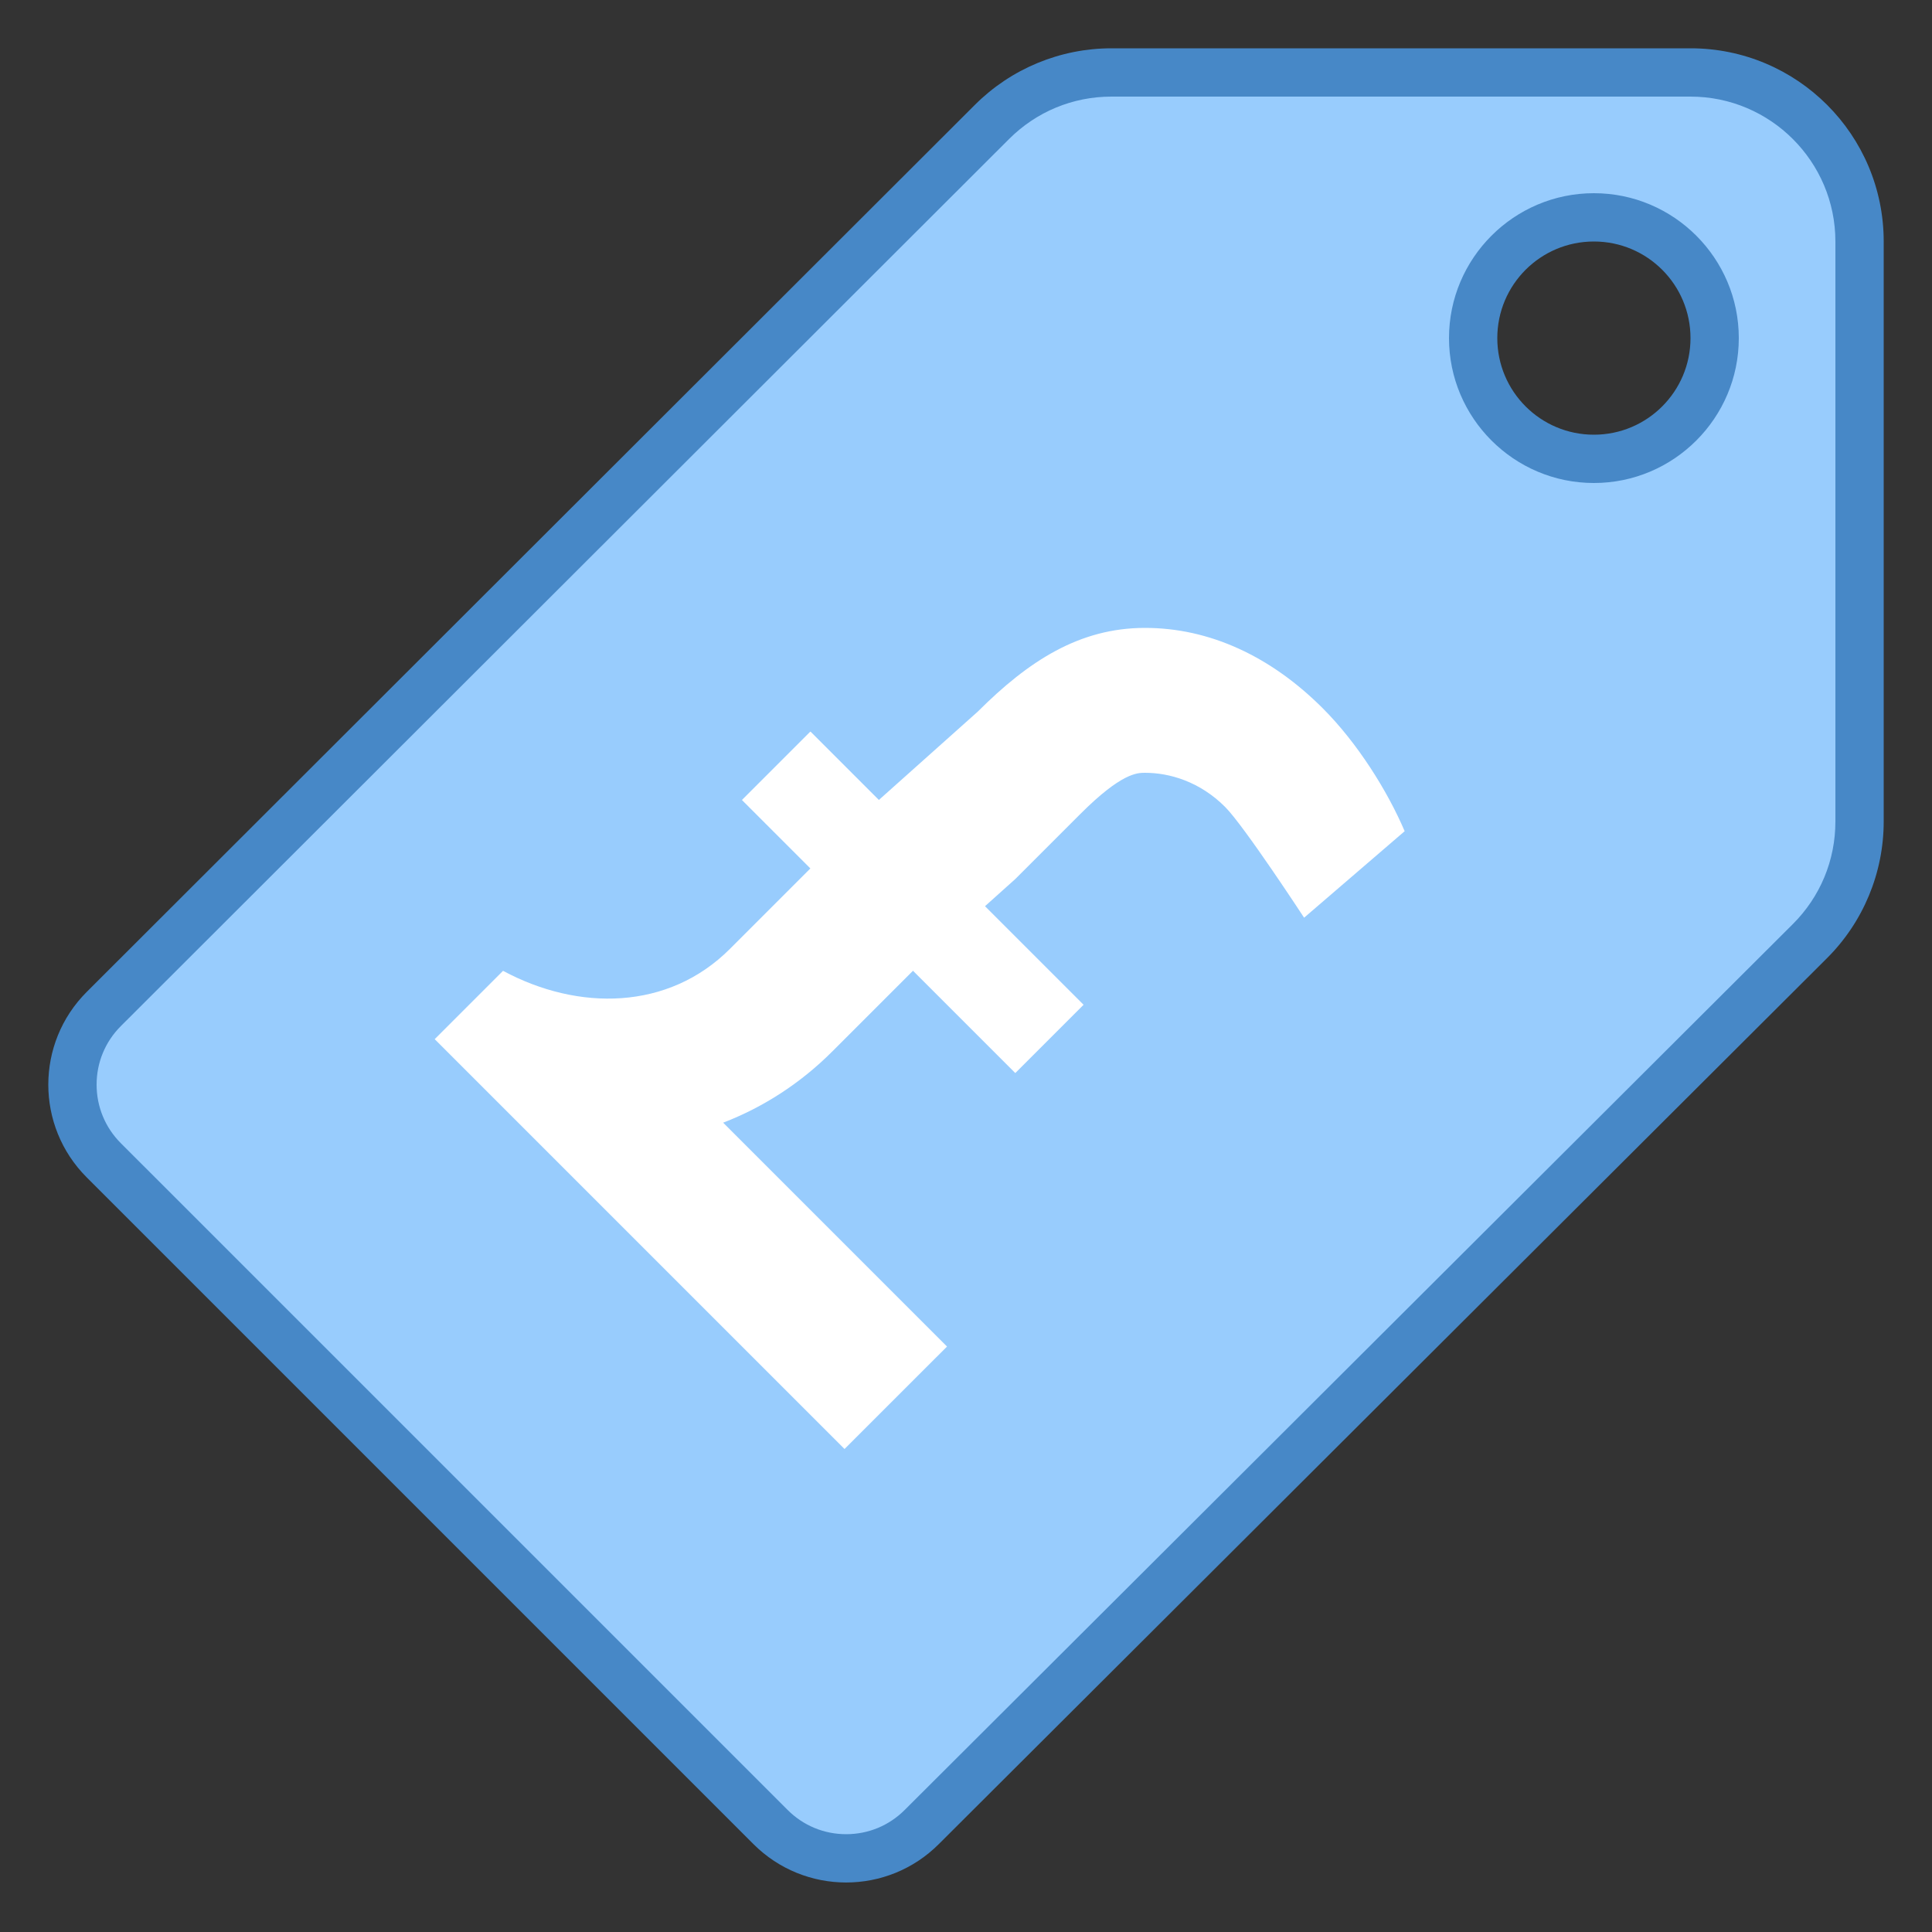
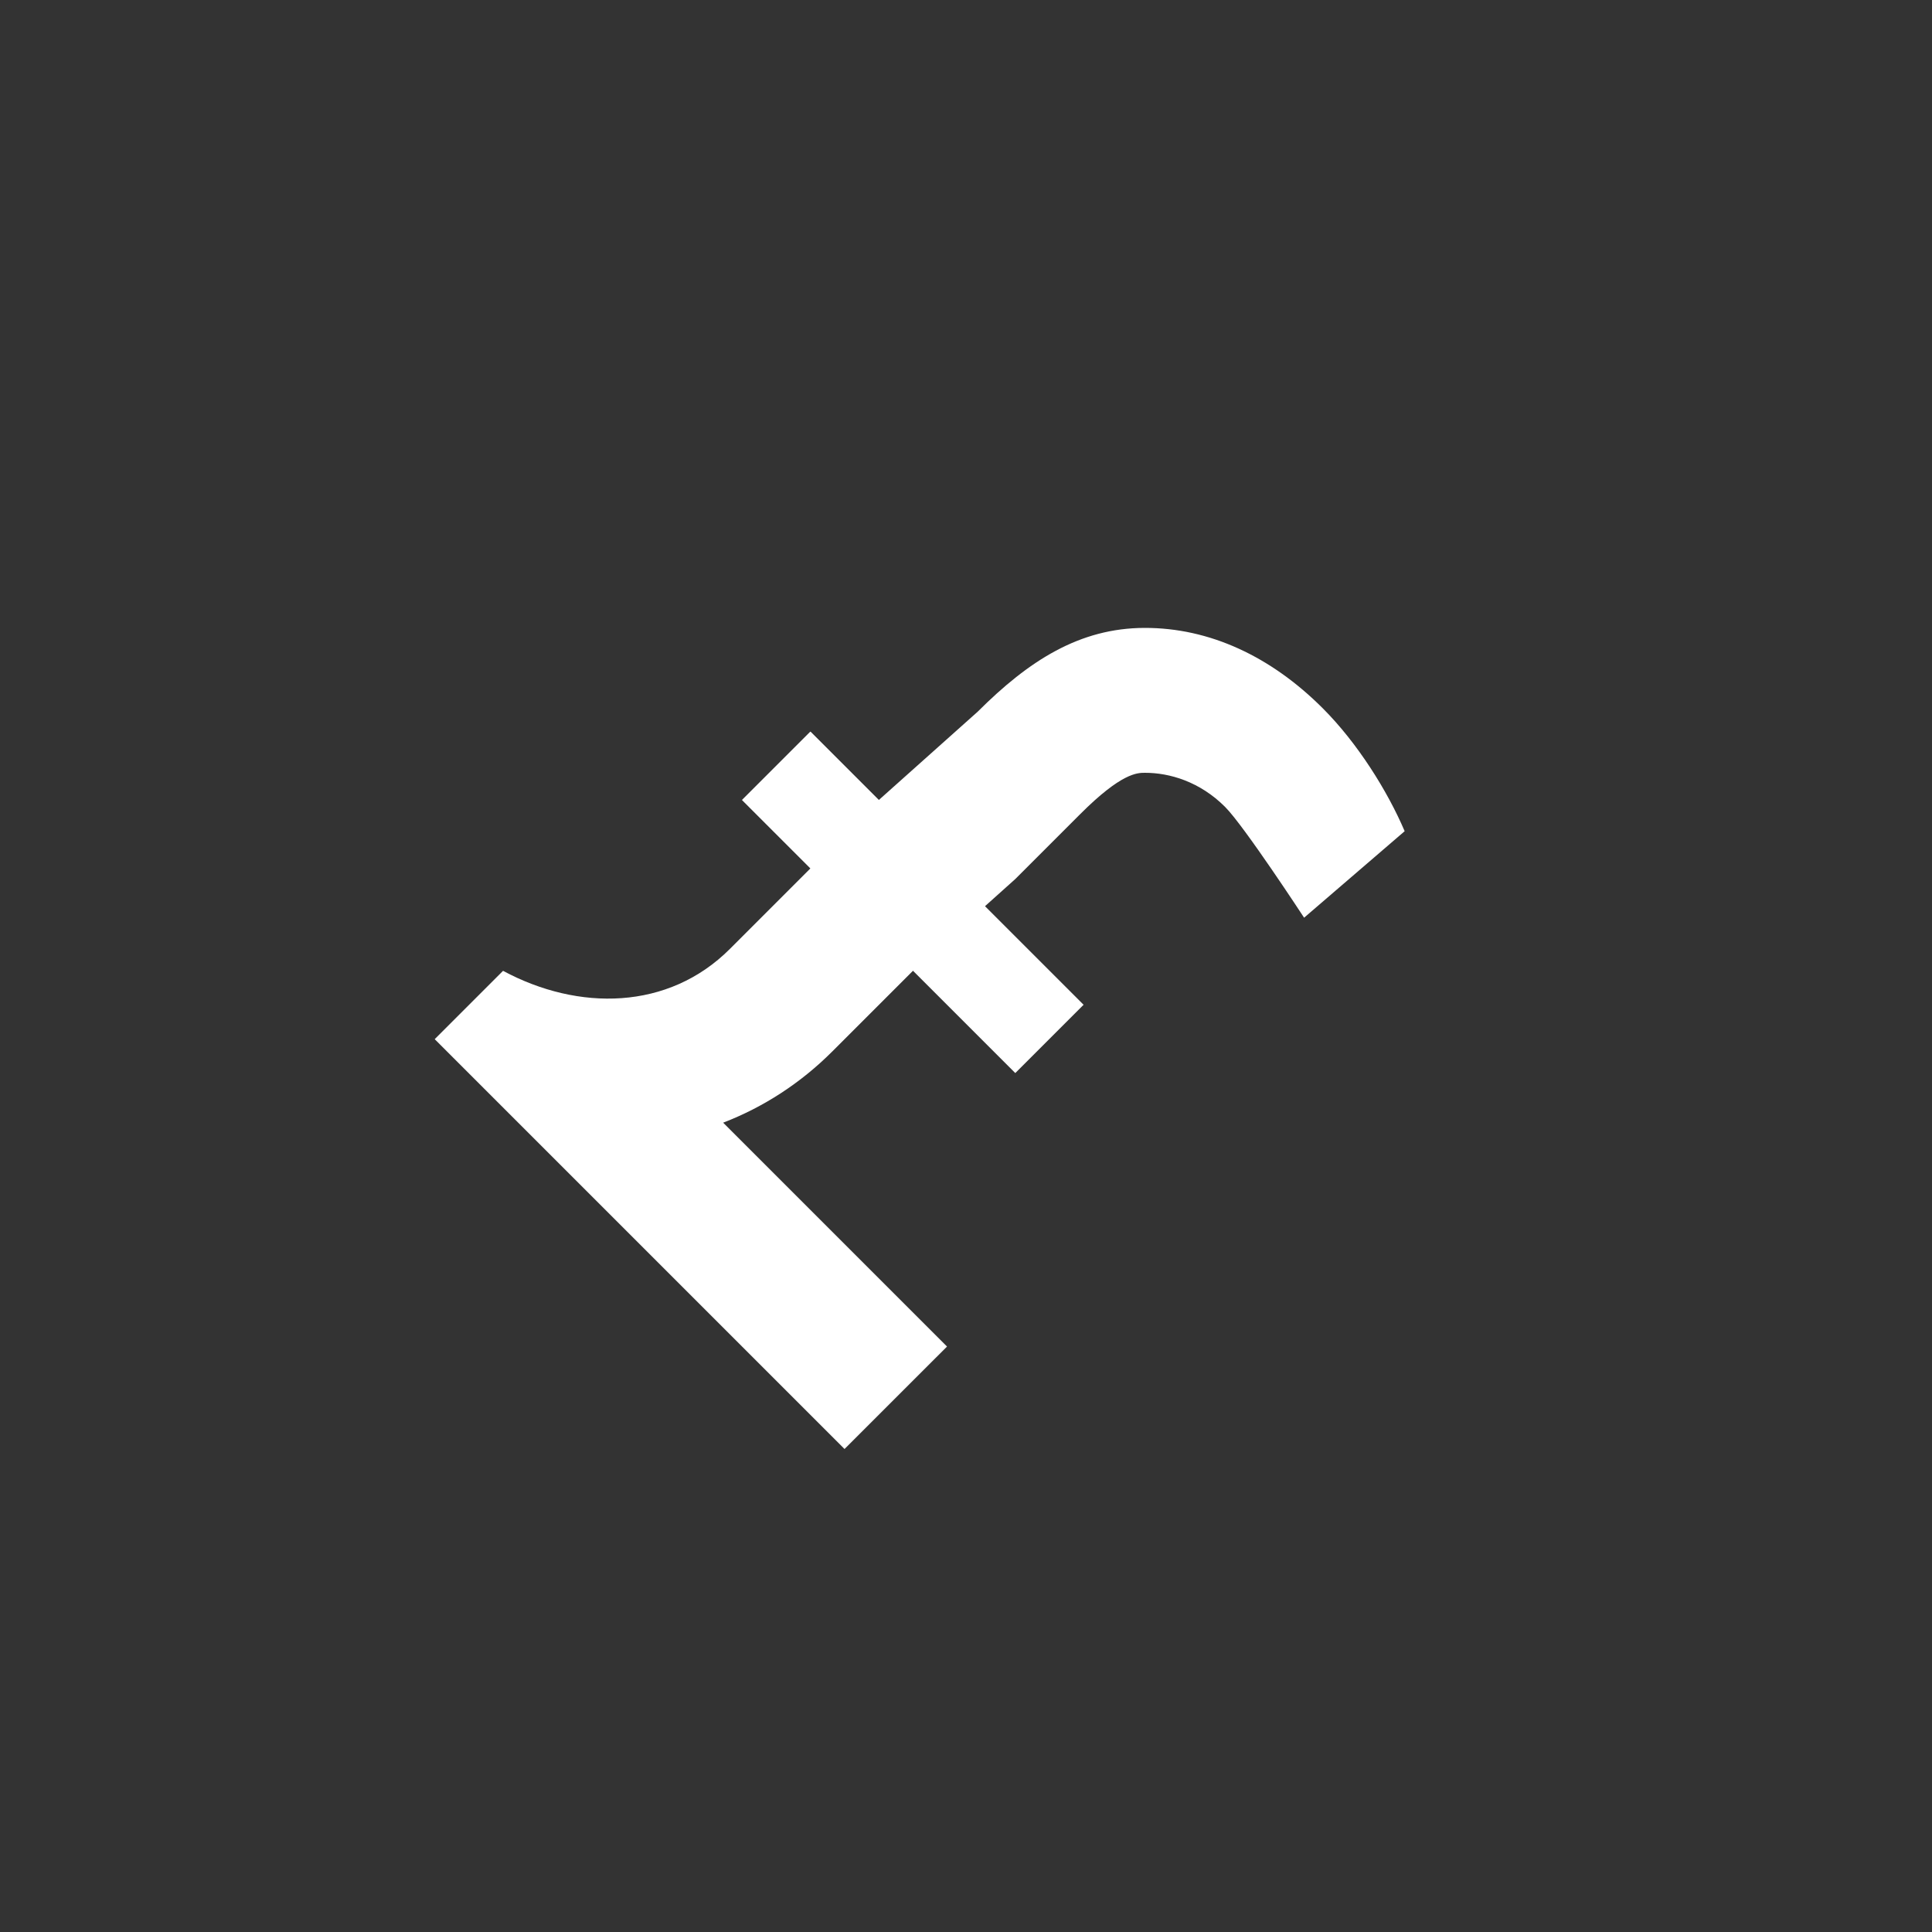
<svg xmlns="http://www.w3.org/2000/svg" version="1.1" id="Layer_1" x="0px" y="0px" viewBox="0 0 40 40" style="enable-background:new 0 0 40 40;" xml:space="preserve">
  <rect x="0" y="0" width="40" height="40" fill="#333333" stroke="none" />
  <g>
    <g>
-       <path style="fill:#98CCFD;" d="M17.519,38.475c-0.592,0-1.147-0.229-1.565-0.648L2.148,24.022c-0.862-0.863-0.862-2.269,0-3.132    L20.539,2.523C21.2,1.863,22.078,1.5,23.013,1.5H35c1.93,0,3.5,1.57,3.5,3.5v12.008c0,0.923-0.375,1.826-1.028,2.478    l-18.388,18.34C18.666,38.245,18.11,38.475,17.519,38.475z M33,4.5c-1.379,0-2.5,1.121-2.5,2.5s1.121,2.5,2.5,2.5    s2.5-1.121,2.5-2.5S34.379,4.5,33,4.5z" />
-     </g>
+       </g>
    <g>
-       <path style="fill:#4788C7;" d="M35,2c1.654,0,3,1.346,3,3v12.008c0,0.803-0.313,1.557-0.881,2.124L18.731,37.473    c-0.324,0.324-0.754,0.502-1.212,0.502c-0.458,0-0.888-0.178-1.212-0.502L2.502,23.669C2.178,23.345,2,22.914,2,22.456    c0-0.458,0.178-0.888,0.502-1.212L20.893,2.877C21.459,2.312,22.212,2,23.012,2H35 M33,10c1.654,0,3-1.346,3-3s-1.346-3-3-3    c-1.654,0-3,1.346-3,3S31.346,10,33,10 M35,1H23.012c-1.06,0-2.077,0.421-2.827,1.17L1.795,20.537c-1.06,1.06-1.06,2.779,0,3.839    L15.599,38.18c0.53,0.53,1.225,0.795,1.919,0.795c0.695,0,1.389-0.265,1.919-0.795l18.387-18.34C38.577,19.09,39,18.071,39,17.008    V5C39,2.791,37.209,1,35,1L35,1z M33,9c-1.105,0-2-0.896-2-2c0-1.105,0.895-2,2-2s2,0.895,2,2C35,8.104,34.105,9,33,9L33,9z" />
-     </g>
+       </g>
  </g>
  <g>
    <g>
      <path style="fill:#FFFFFF;" d="M19.607,27.879l-4.635-4.635c0.83-0.32,1.598-0.813,2.261-1.476l1.667-1.667l2.121-1.902    l1.344-1.344C23.218,16.001,23.546,16,23.703,16c0.514-0.001,1.14,0.184,1.661,0.706C25.757,17.098,27,19,27,19l2.082-1.791    c-0.355-0.832-0.975-1.824-1.697-2.546c-1.071-1.071-2.341-1.666-3.688-1.663c-1.347,0.003-2.399,0.68-3.453,1.733l-2.051,1.832    l-1.414-1.414l-1.414,1.414l1.414,1.414l-1.667,1.667c-1.275,1.275-3.137,1.292-4.697,0.454L9,21.515L17.485,30L19.607,27.879z" />
      <rect x="14.899" y="17.686" transform="matrix(0.707 0.707 -0.707 0.707 18.749 -7.891)" style="fill:#FFFFFF;" width="8" height="2" />
    </g>
  </g>
</svg>